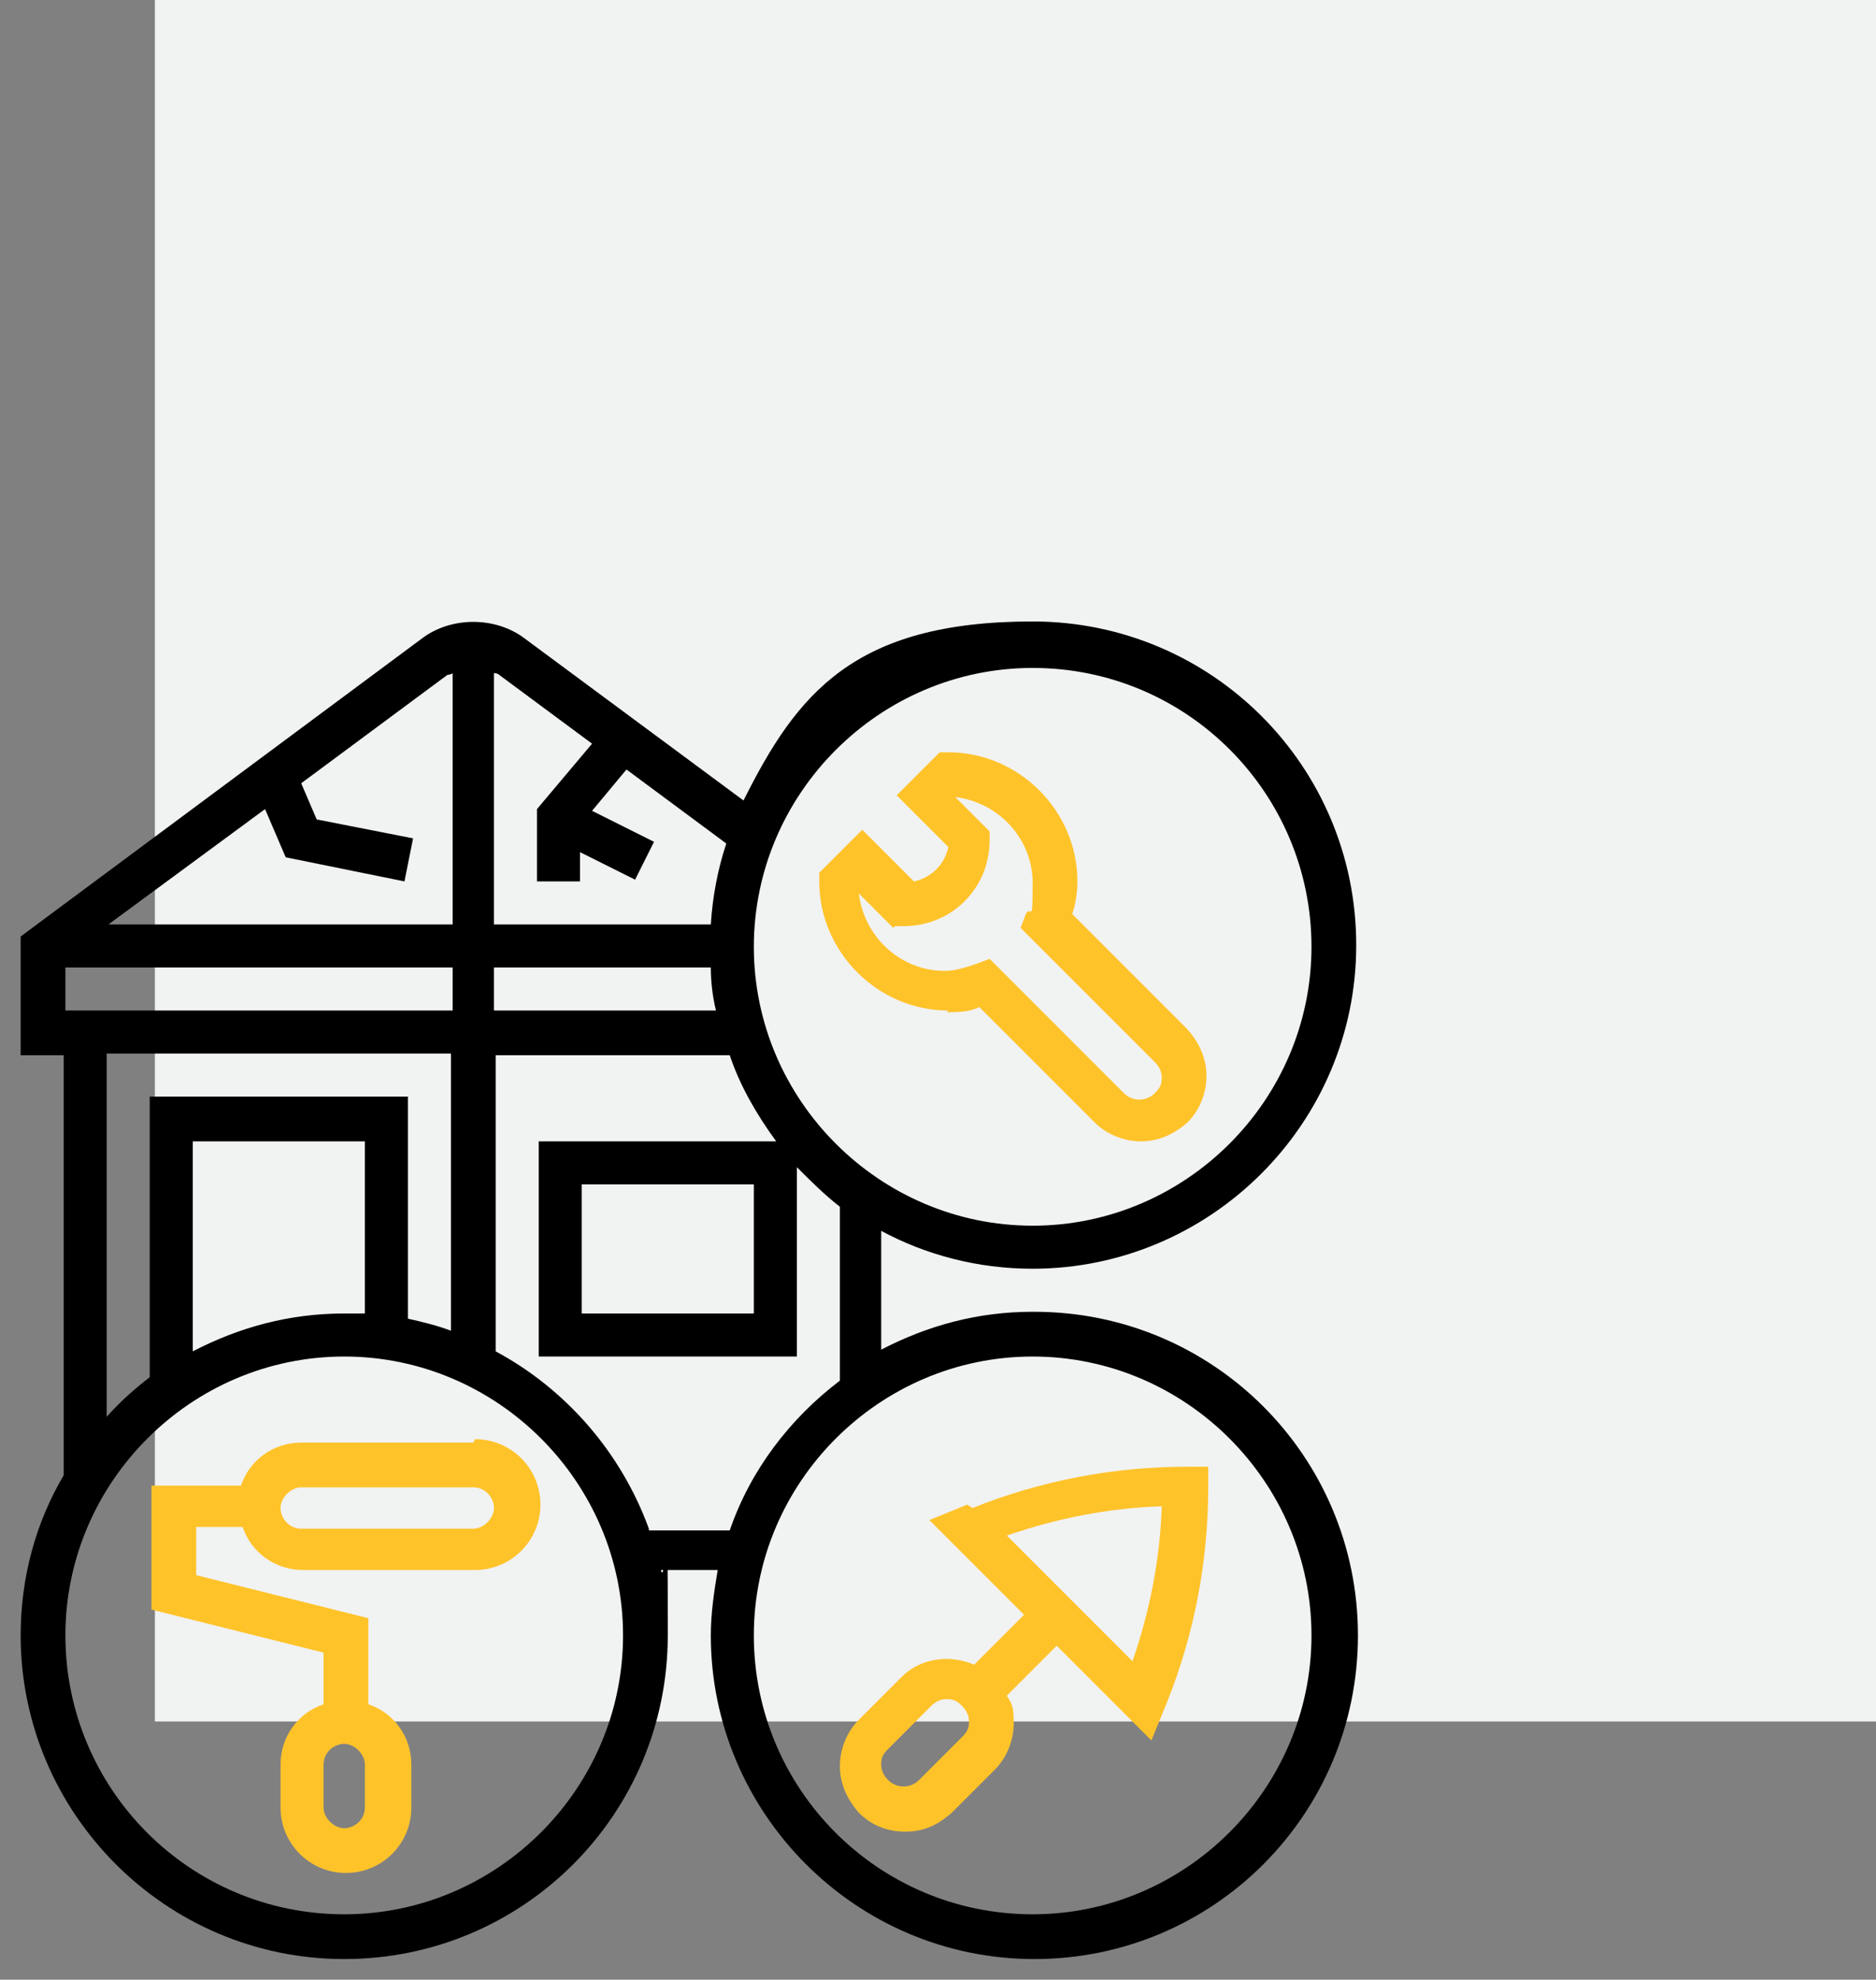
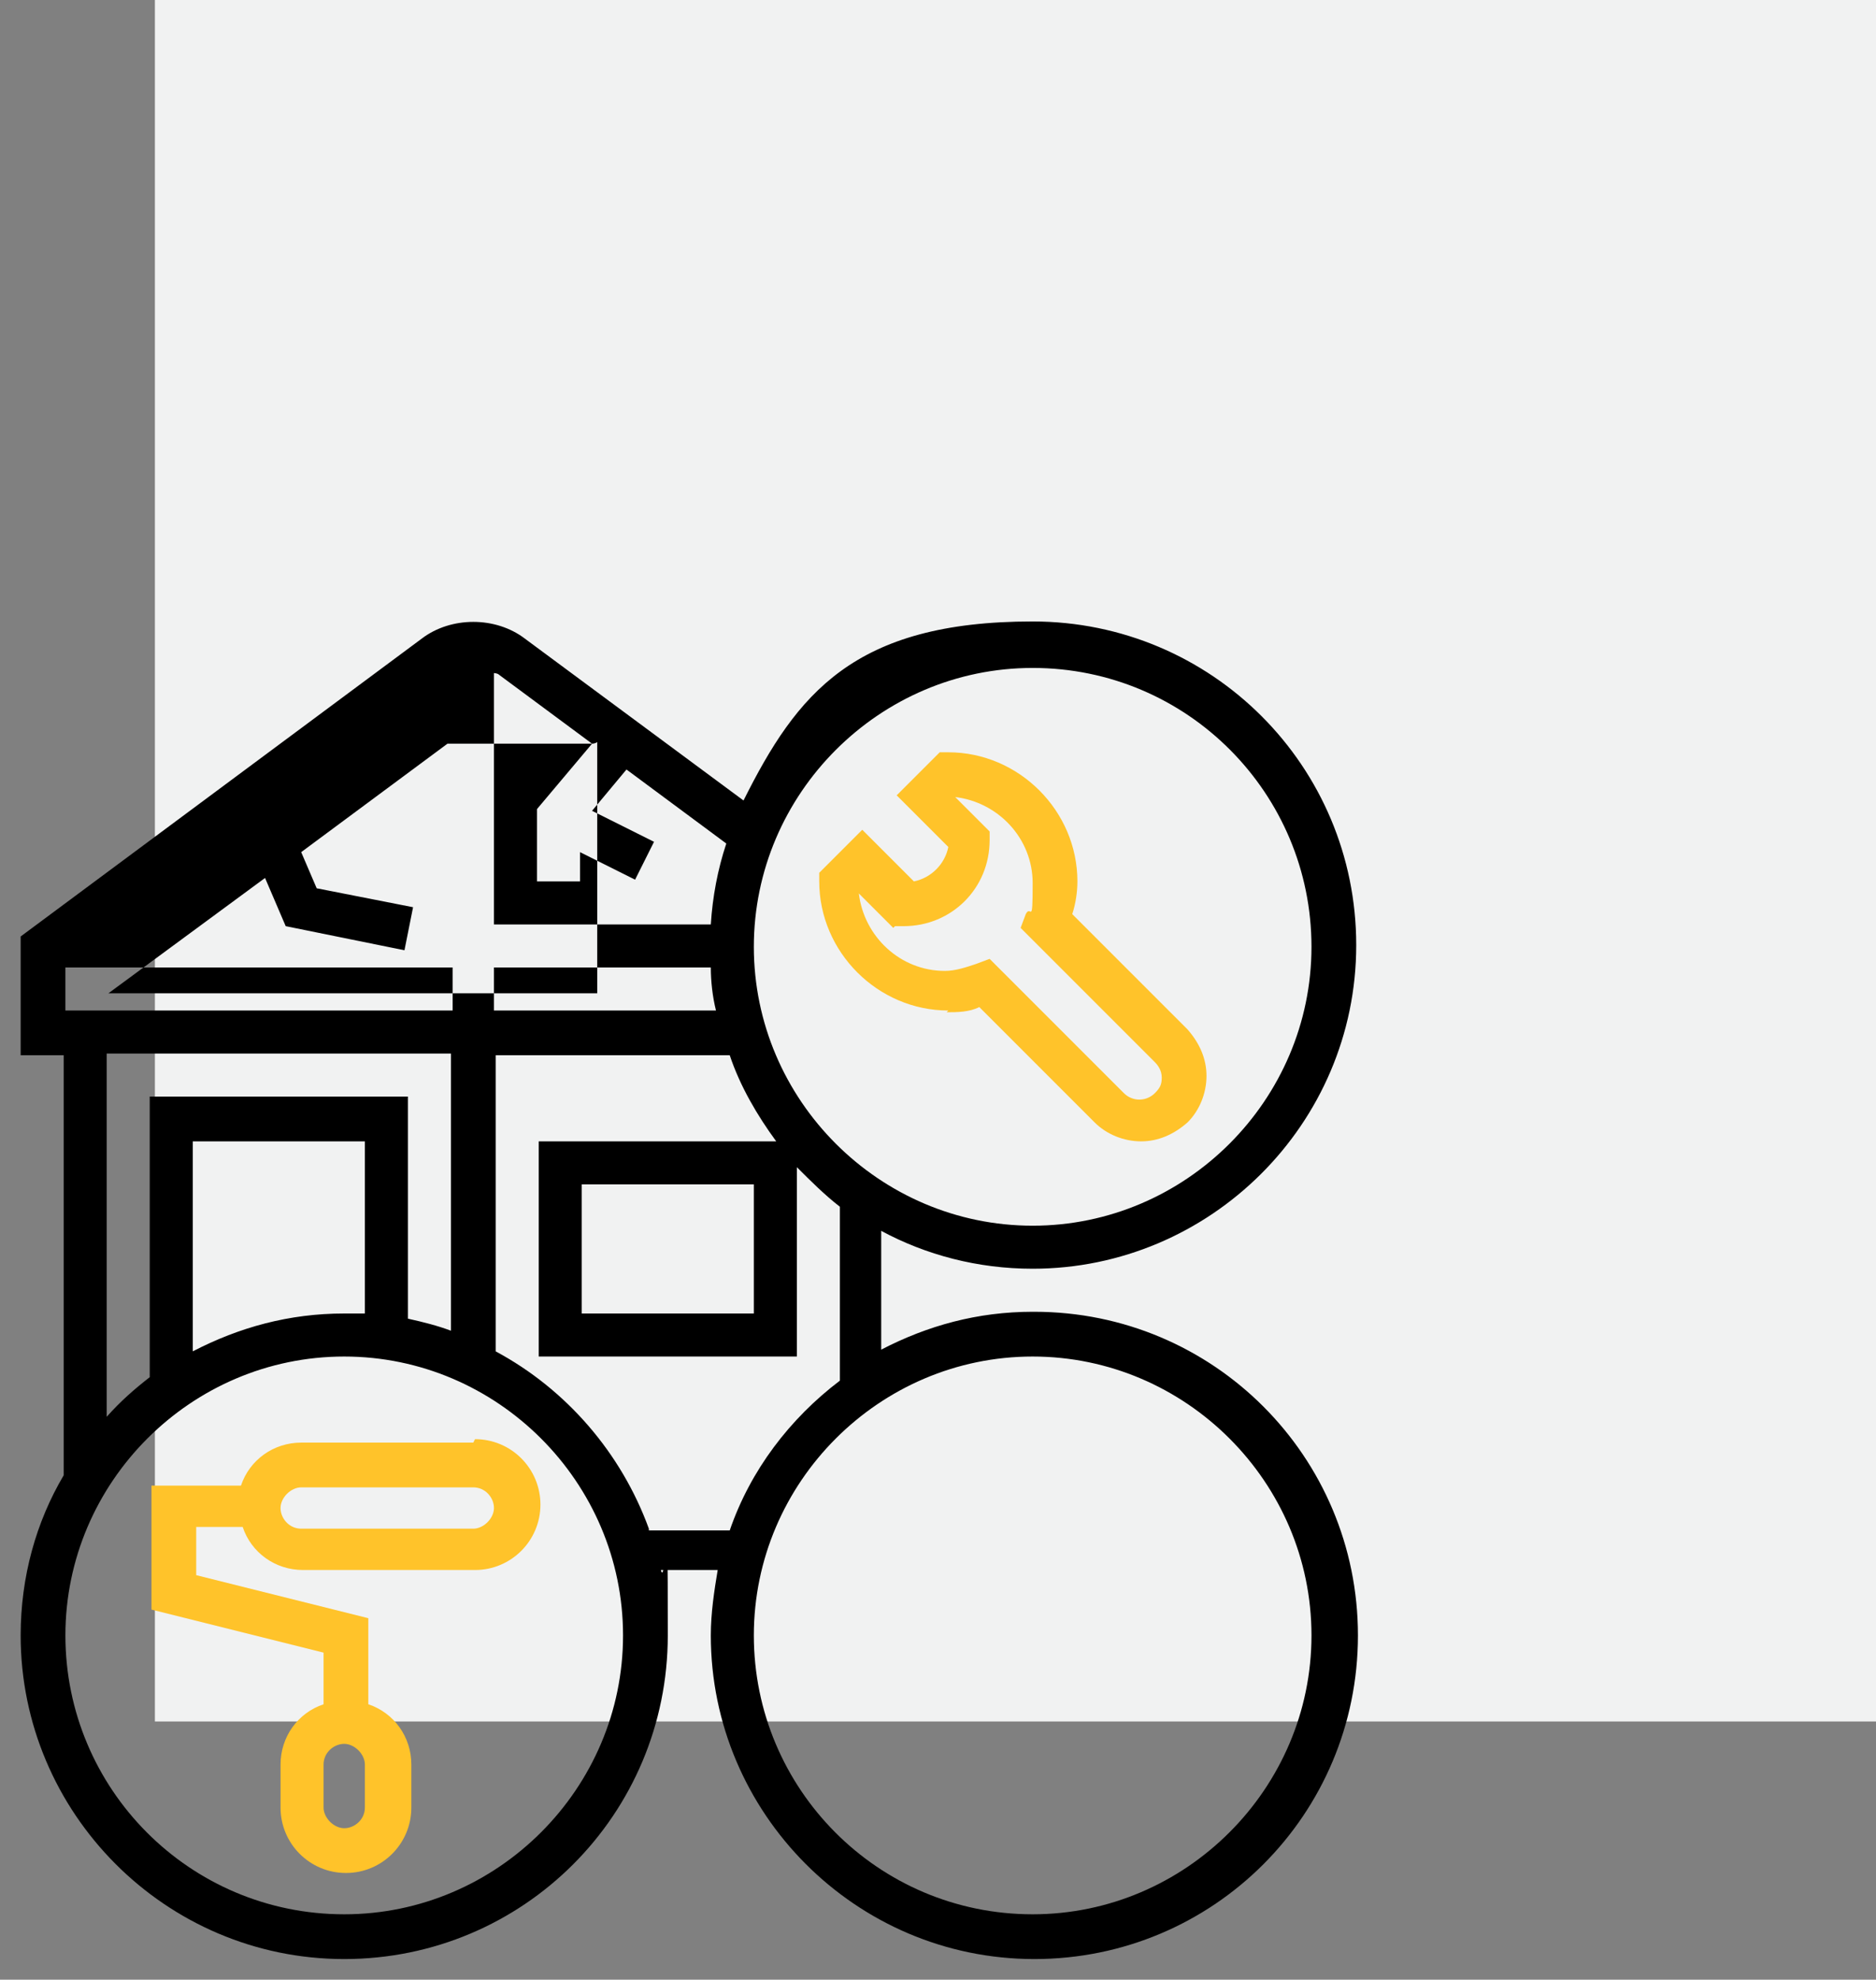
<svg xmlns="http://www.w3.org/2000/svg" id="_Слой_1" data-name="Слой_1" version="1.1" viewBox="0 0 109 115">
  <rect x="0" y="0" width="109" height="115" fill="#808080" stroke="none" />
  <defs>
    <style> .st0 { fill: #f1f2f2; } .st1 { fill: #ffc32a; } </style>
  </defs>
  <rect class="st0" x="9" width="100" height="100" />
-   <path d="M60,76.2c-3.2,0-6.1.8-8.8,2.2v-6.9c2.6,1.4,5.6,2.2,8.8,2.2,10.3,0,18.8-8.4,18.8-18.8s-8.4-18.8-18.8-18.8-13.7,4.2-16.8,10.4l-12.7-9.4c-1.7-1.3-4.3-1.3-6,0L1.2,54.4v6.9h2.5v24.4c-1.6,2.7-2.5,5.9-2.5,9.3,0,10.3,8.4,18.8,18.8,18.8s18.8-8.4,18.8-18.8-.1-2.5-.4-3.8h3.3c-.2,1.2-.4,2.5-.4,3.8,0,10.3,8.4,18.8,18.8,18.8s18.8-8.4,18.8-18.8-8.4-18.8-18.8-18.8h0ZM60,38.8c9,0,16.2,7.3,16.2,16.2s-7.3,16.2-16.2,16.2-16.2-7.3-16.2-16.2,7.3-16.2,16.2-16.2ZM41.3,56.2c0,.8.1,1.7.3,2.5h-12.9v-2.5h12.6ZM34.4,43.2l-3.2,3.8v4.2h2.5v-1.7l3.2,1.6,1.1-2.2-3.6-1.8,2-2.4,5.8,4.3c-.5,1.5-.8,3.1-.9,4.7h-12.6v-14.6c0,0,.2,0,.3.1l5.4,4ZM26,39.2c0,0,.2,0,.3-.1v14.6H6.3l9.1-6.7,1.2,2.8,6.9,1.4.5-2.5-5.6-1.1-.9-2.1,8.5-6.3ZM3.8,56.2h22.5v2.5H3.8v-2.5ZM6.2,61.2h20v16.1c-.8-.3-1.6-.5-2.5-.7v-12.9h-15v16.3c-.9.7-1.7,1.4-2.5,2.3v-21ZM21.2,76.3c-.4,0-.8,0-1.2,0-3.2,0-6.1.8-8.8,2.2v-12.2h10v10.1ZM20,111.2c-9,0-16.2-7.3-16.2-16.2s7.3-16.2,16.2-16.2,16.2,7.3,16.2,16.2-7.3,16.2-16.2,16.2ZM37.7,88.8c-1.6-4.4-4.8-8.1-8.9-10.3v-17.2h13.6c.6,1.8,1.6,3.5,2.7,5h-13.8v12.5h15v-11c.8.8,1.6,1.6,2.5,2.3v10.1c-2.9,2.2-5.2,5.2-6.4,8.7h-4.7ZM43.8,68.8v7.5h-10v-7.5h10ZM60,111.2c-9,0-16.2-7.3-16.2-16.2s7.3-16.2,16.2-16.2,16.2,7.3,16.2,16.2-7.3,16.2-16.2,16.2Z" />
+   <path d="M60,76.2c-3.2,0-6.1.8-8.8,2.2v-6.9c2.6,1.4,5.6,2.2,8.8,2.2,10.3,0,18.8-8.4,18.8-18.8s-8.4-18.8-18.8-18.8-13.7,4.2-16.8,10.4l-12.7-9.4c-1.7-1.3-4.3-1.3-6,0L1.2,54.4v6.9h2.5v24.4c-1.6,2.7-2.5,5.9-2.5,9.3,0,10.3,8.4,18.8,18.8,18.8s18.8-8.4,18.8-18.8-.1-2.5-.4-3.8h3.3c-.2,1.2-.4,2.5-.4,3.8,0,10.3,8.4,18.8,18.8,18.8s18.8-8.4,18.8-18.8-8.4-18.8-18.8-18.8h0ZM60,38.8c9,0,16.2,7.3,16.2,16.2s-7.3,16.2-16.2,16.2-16.2-7.3-16.2-16.2,7.3-16.2,16.2-16.2ZM41.3,56.2c0,.8.1,1.7.3,2.5h-12.9v-2.5h12.6ZM34.4,43.2l-3.2,3.8v4.2h2.5v-1.7l3.2,1.6,1.1-2.2-3.6-1.8,2-2.4,5.8,4.3c-.5,1.5-.8,3.1-.9,4.7h-12.6v-14.6c0,0,.2,0,.3.1l5.4,4Zc0,0,.2,0,.3-.1v14.6H6.3l9.1-6.7,1.2,2.8,6.9,1.4.5-2.5-5.6-1.1-.9-2.1,8.5-6.3ZM3.8,56.2h22.5v2.5H3.8v-2.5ZM6.2,61.2h20v16.1c-.8-.3-1.6-.5-2.5-.7v-12.9h-15v16.3c-.9.7-1.7,1.4-2.5,2.3v-21ZM21.2,76.3c-.4,0-.8,0-1.2,0-3.2,0-6.1.8-8.8,2.2v-12.2h10v10.1ZM20,111.2c-9,0-16.2-7.3-16.2-16.2s7.3-16.2,16.2-16.2,16.2,7.3,16.2,16.2-7.3,16.2-16.2,16.2ZM37.7,88.8c-1.6-4.4-4.8-8.1-8.9-10.3v-17.2h13.6c.6,1.8,1.6,3.5,2.7,5h-13.8v12.5h15v-11c.8.8,1.6,1.6,2.5,2.3v10.1c-2.9,2.2-5.2,5.2-6.4,8.7h-4.7ZM43.8,68.8v7.5h-10v-7.5h10ZM60,111.2c-9,0-16.2-7.3-16.2-16.2s7.3-16.2,16.2-16.2,16.2,7.3,16.2,16.2-7.3,16.2-16.2,16.2Z" />
  <path class="st1" d="M27.5,83.8h-10c-1.6,0-3,1-3.5,2.5h-5.2v7.2l10,2.5v3c-1.5.5-2.5,1.9-2.5,3.5v2.5c0,2.1,1.7,3.8,3.8,3.8s3.8-1.7,3.8-3.8v-2.5c0-1.6-1-3-2.5-3.5v-5l-10-2.5v-2.8h2.7c.5,1.5,1.9,2.5,3.5,2.5h10c2.1,0,3.8-1.7,3.8-3.8s-1.7-3.8-3.8-3.8ZM21.2,105c0,.7-.6,1.2-1.2,1.2s-1.2-.6-1.2-1.2v-2.5c0-.7.6-1.2,1.2-1.2s1.2.6,1.2,1.2v2.5ZM27.5,88.8h-10c-.7,0-1.2-.6-1.2-1.2s.6-1.2,1.2-1.2h10c.7,0,1.2.6,1.2,1.2s-.6,1.2-1.2,1.2Z" />
  <path class="st1" d="M55,58.8c.6,0,1.3,0,1.9-.3l6.7,6.7c.7.7,1.7,1.1,2.7,1.1s1.9-.4,2.7-1.1c.7-.7,1.1-1.7,1.1-2.7s-.4-1.9-1.1-2.7l-6.7-6.7c.2-.6.3-1.3.3-1.9,0-4.1-3.4-7.5-7.5-7.5h-.5l-2.5,2.5,3,3c-.2,1-1,1.8-2,2l-3-3-2.5,2.5v.5c0,4.1,3.4,7.5,7.5,7.5h0ZM52,53.8h.5c2.8,0,5-2.2,5-5v-.5l-2-2c2.5.3,4.5,2.4,4.5,5s-.1,1.2-.4,1.8l-.3.8,7.8,7.8c.2.2.4.5.4.9s-.1.6-.4.9c-.5.5-1.3.5-1.8,0l-7.8-7.8-.8.3c-.6.2-1.2.4-1.8.4-2.6,0-4.7-2-5-4.5l2,2Z" />
-   <path class="st1" d="M56.2,87.4l-2.2.9,5.5,5.5-2.9,2.9c-1.4-.6-3.1-.4-4.2.7l-2.5,2.5c-.7.7-1.1,1.7-1.1,2.7s.4,1.9,1.1,2.7c.7.7,1.6,1.1,2.7,1.1s1.9-.4,2.7-1.1l2.5-2.5c.7-.7,1.1-1.7,1.1-2.7s-.1-1.1-.4-1.6l2.9-2.9,5.5,5.5.9-2.2c1.6-4,2.4-8.2,2.4-12.5v-1.2h-1.2c-4.3,0-8.5.8-12.5,2.4h0ZM55.9,100.9l-2.5,2.5c-.5.5-1.3.5-1.8,0-.2-.2-.4-.5-.4-.9s.1-.6.4-.9l2.5-2.5c.2-.2.5-.4.9-.4s.6.1.9.4c.2.2.4.5.4.9s-.1.6-.4.9ZM65.8,96.5l-7.3-7.3c2.9-1,5.9-1.6,9-1.7-.1,3.1-.7,6.1-1.7,9h0Z" />
</svg>